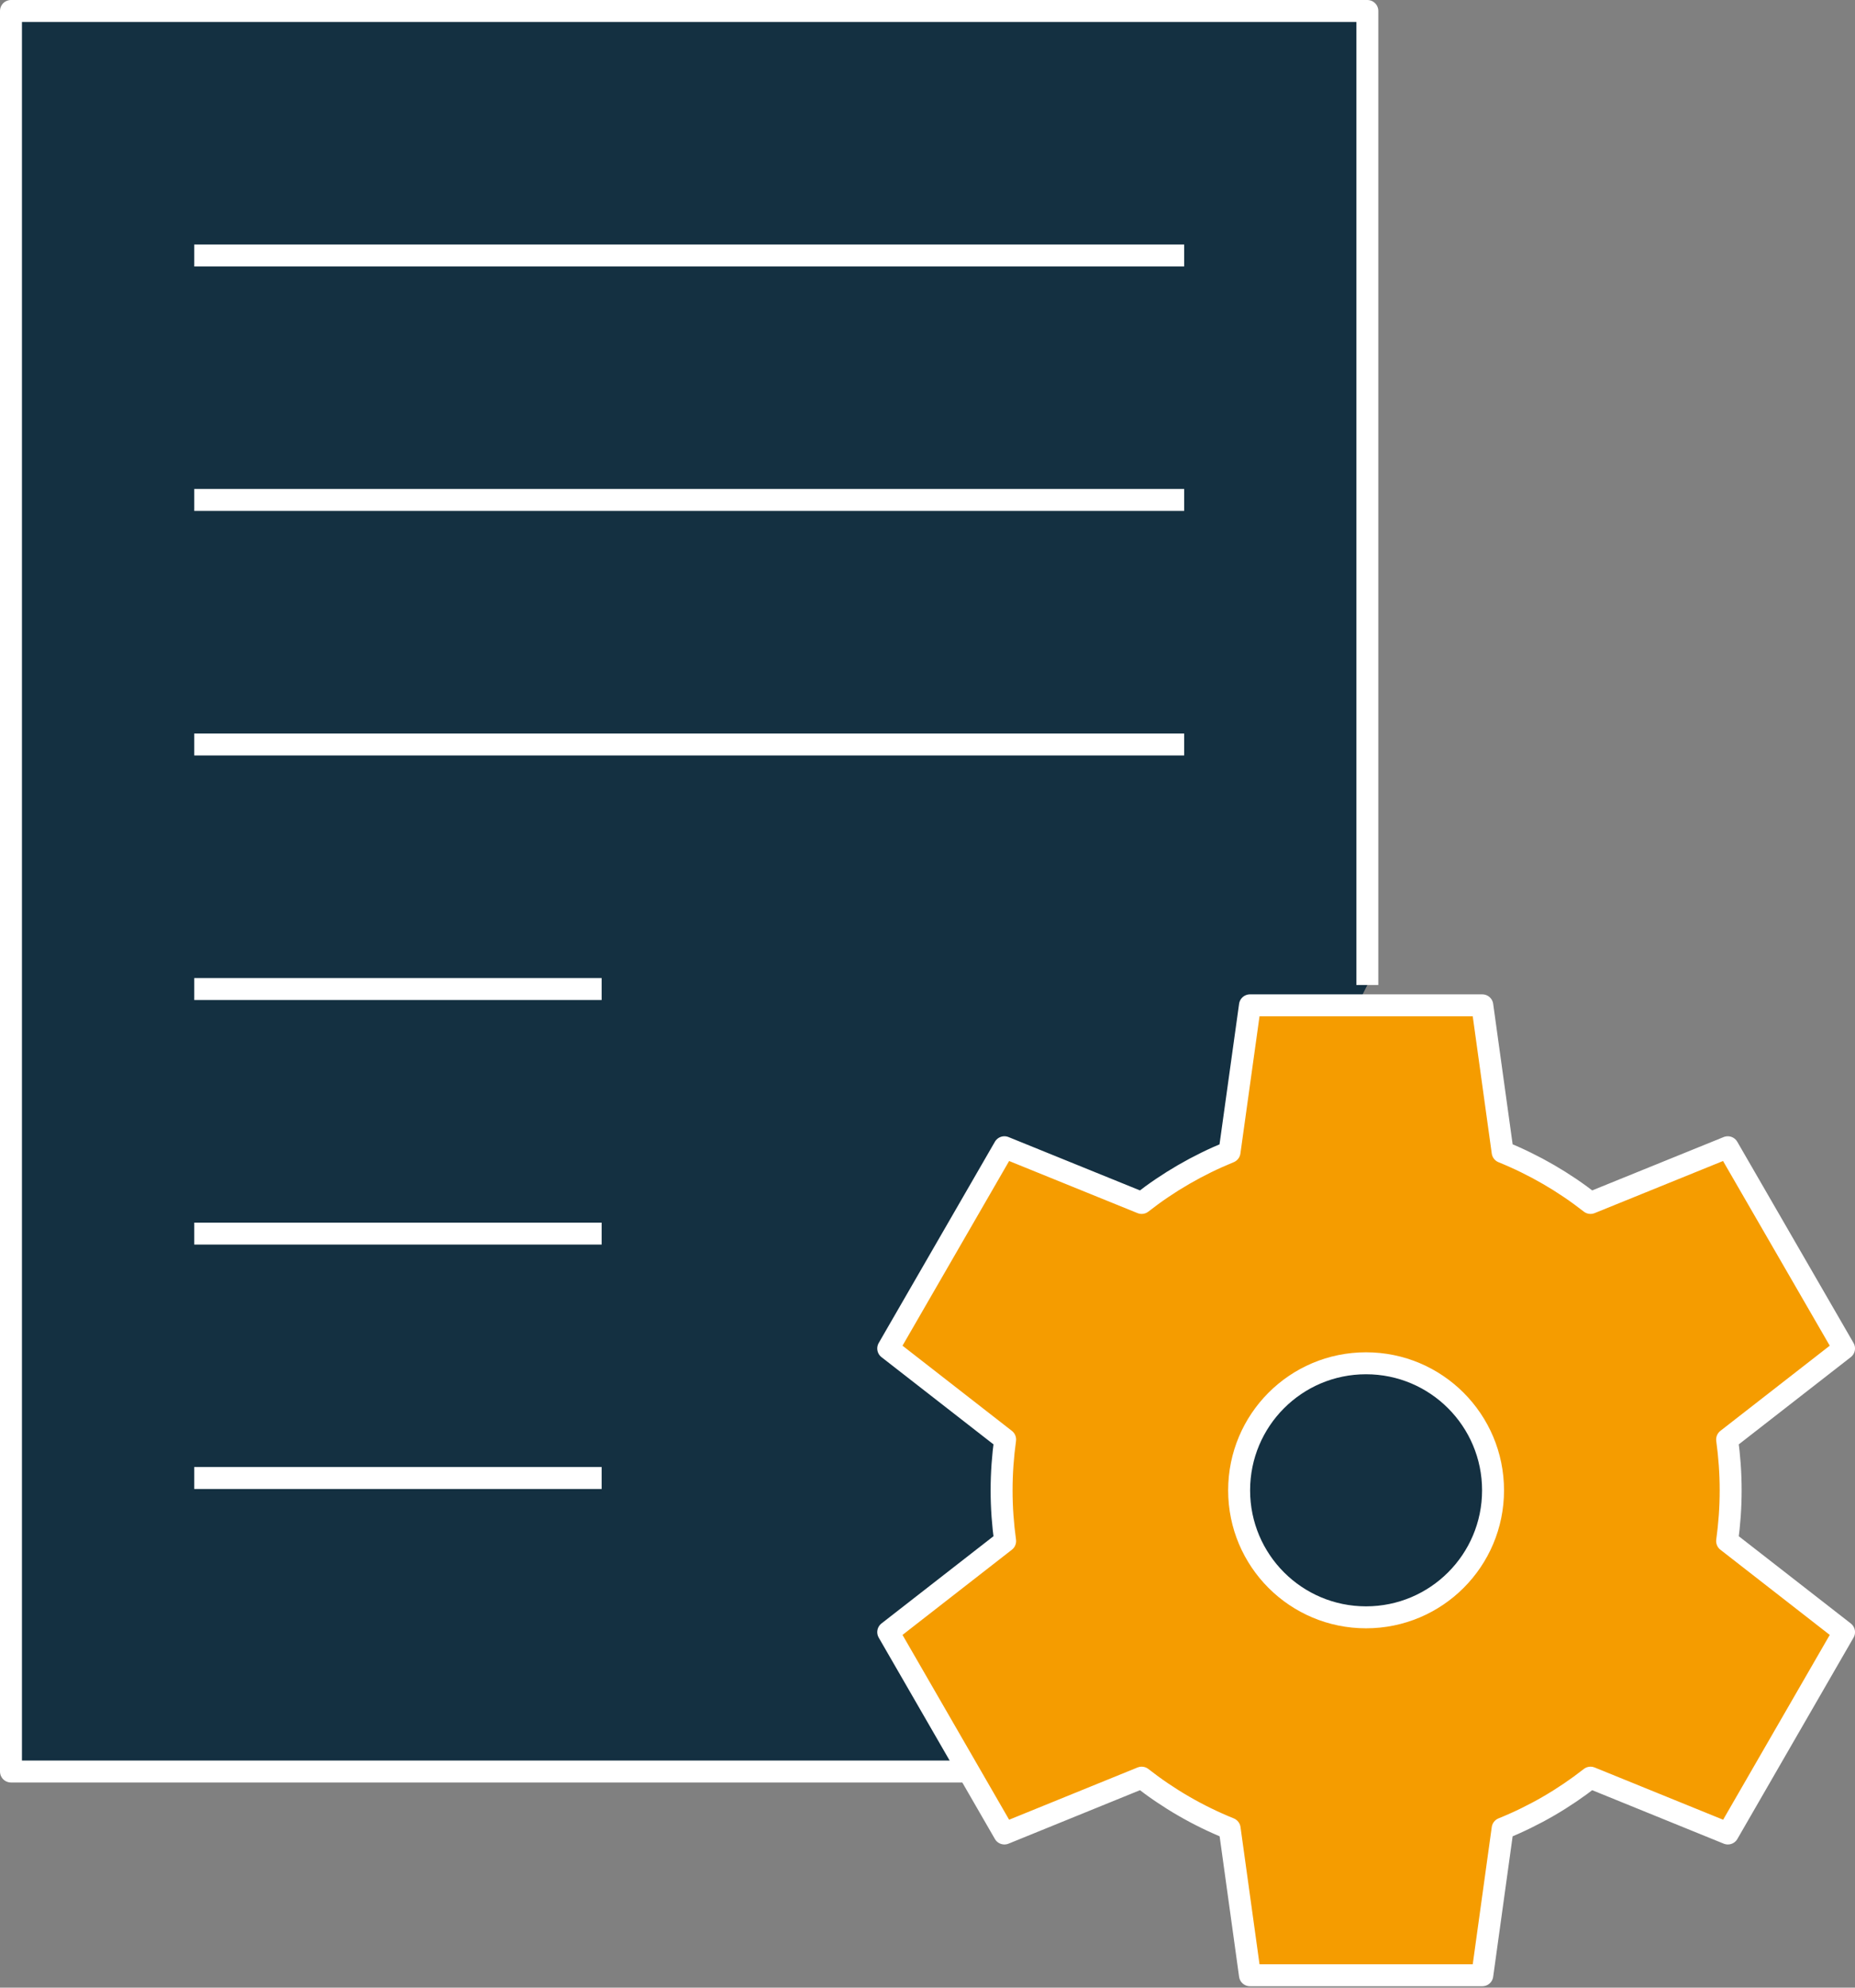
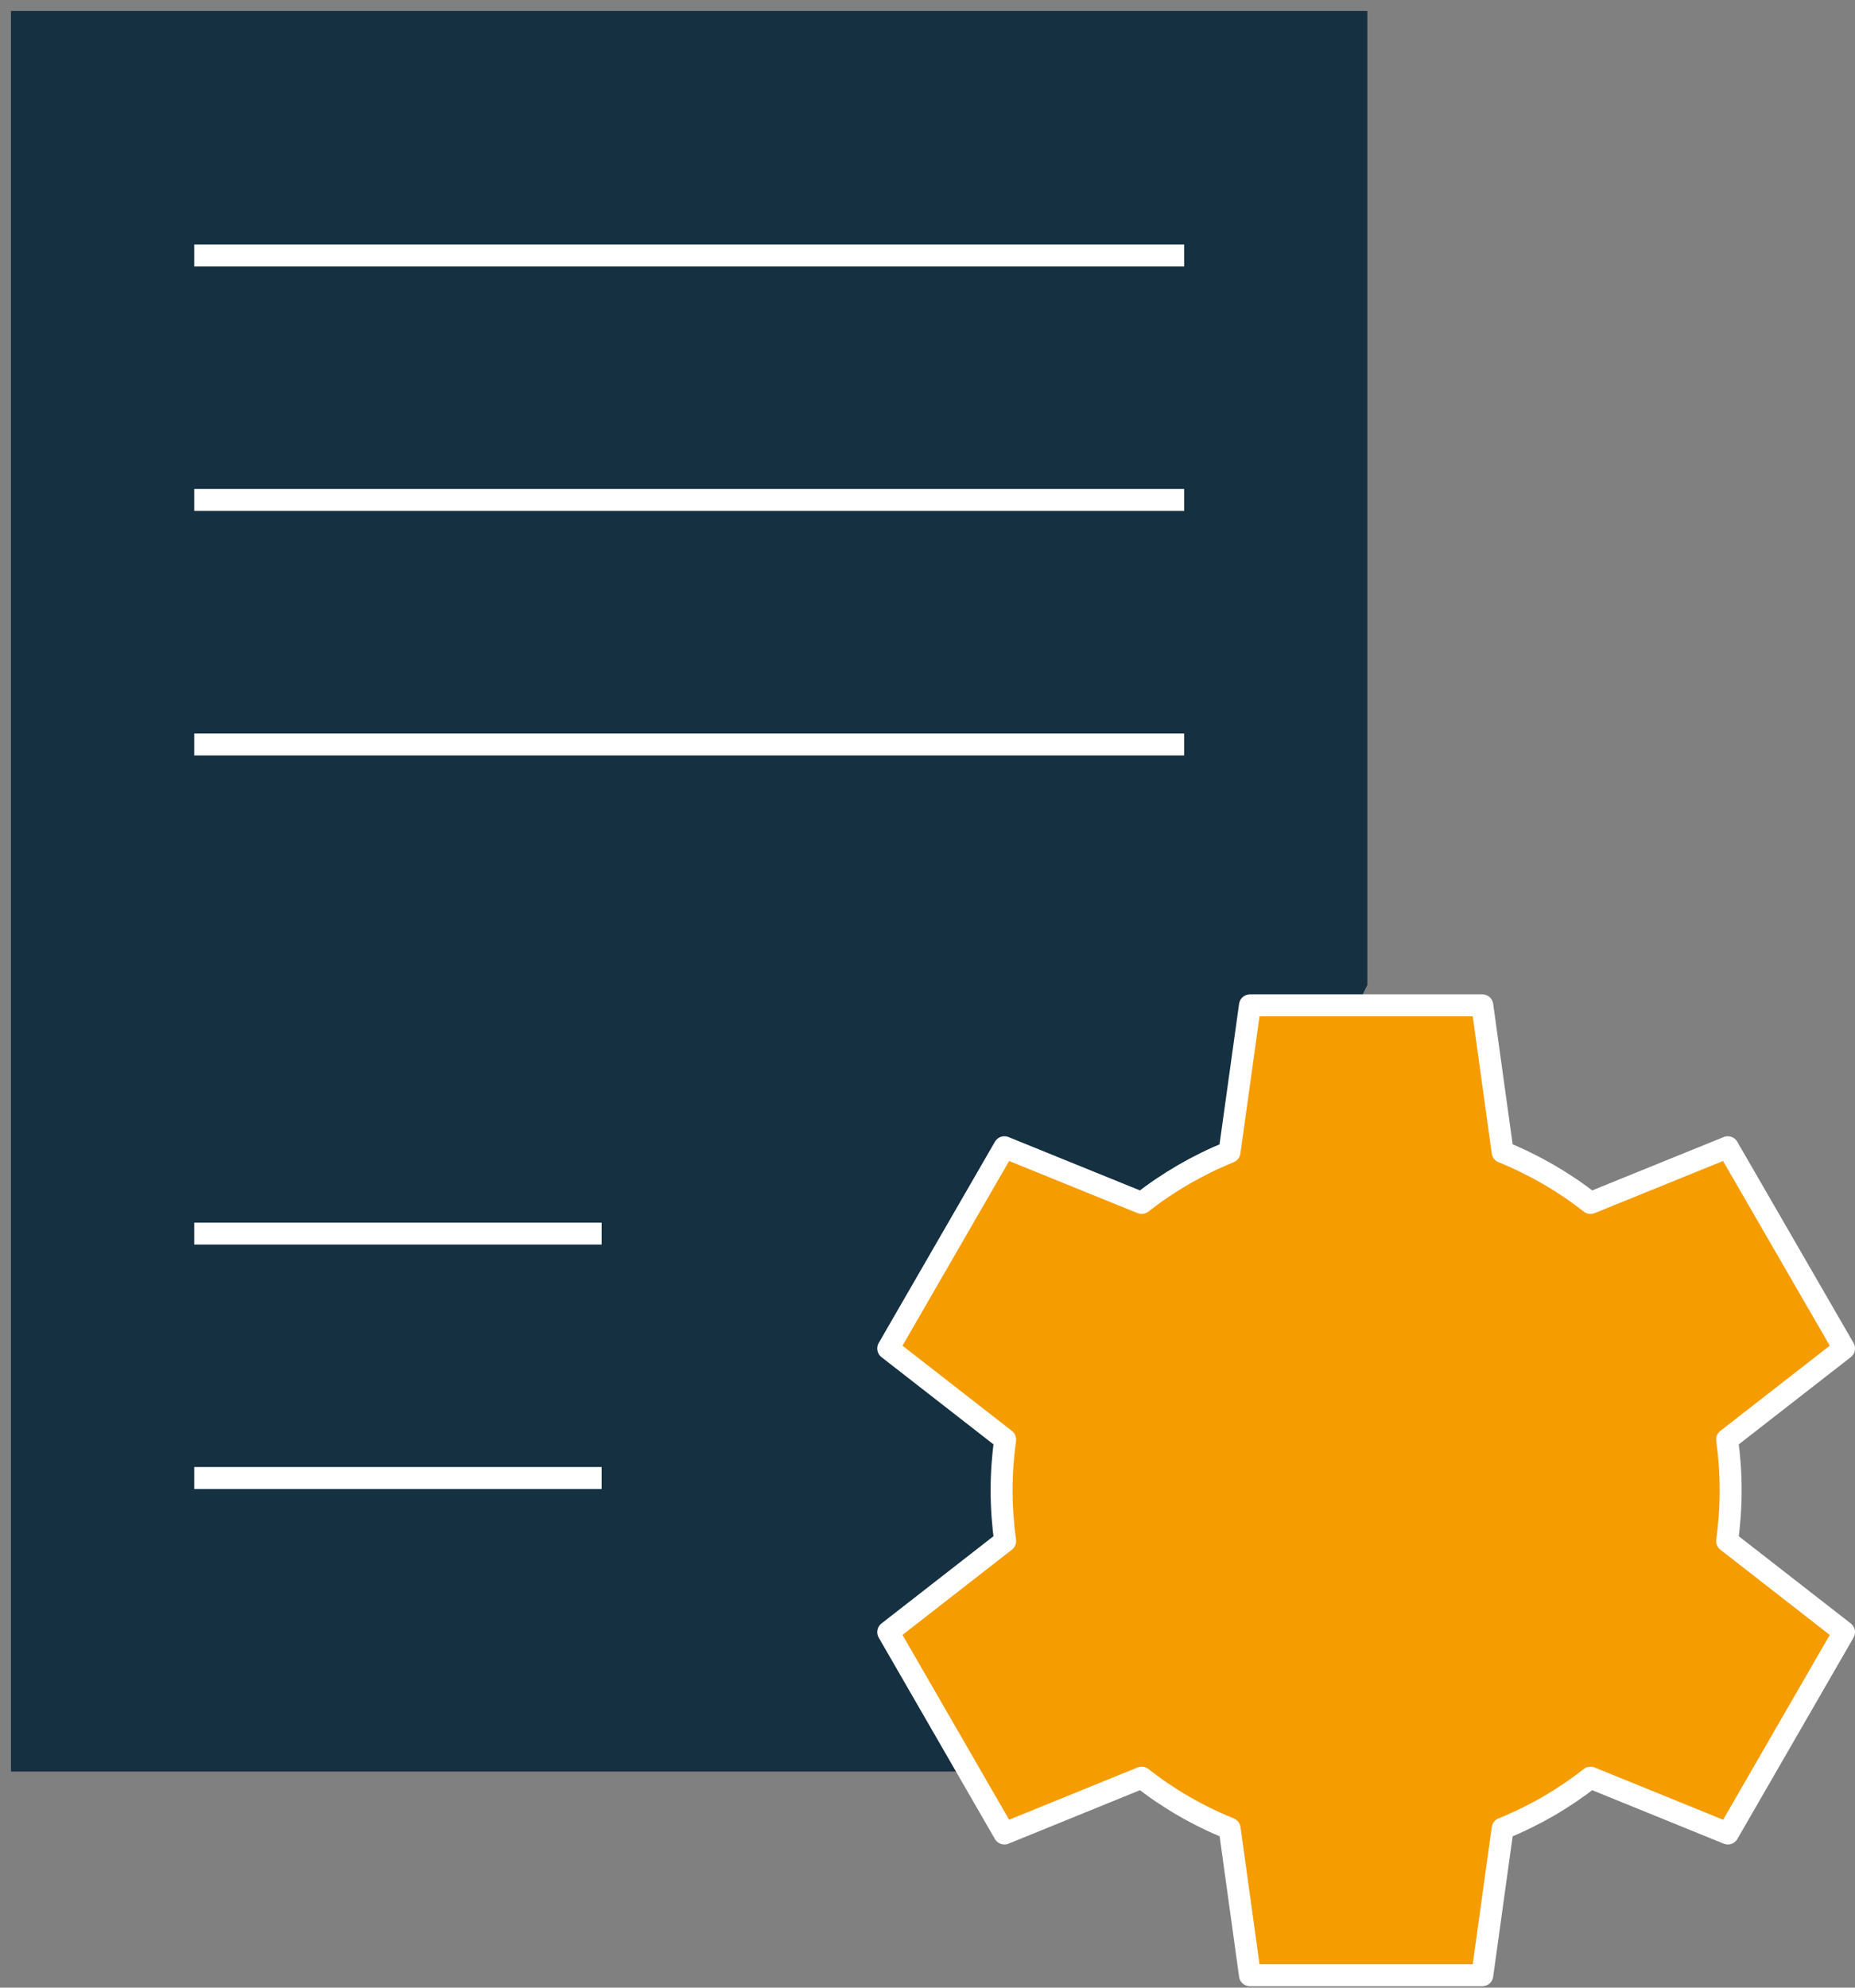
<svg xmlns="http://www.w3.org/2000/svg" width="169" height="181" viewBox="0 0 169 181" fill="none">
  <rect x="0" y="0" width="169" height="181" fill="#808080" stroke="none" />
  <path d="M88.574 161.319H1V1H124.572V89.697" fill="#143041" />
-   <path d="M88.574 161.319H1V1H124.572V89.697" stroke="white" stroke-width="2" stroke-linejoin="round" />
  <path d="M17.695 23.269H107.883" stroke="white" stroke-width="2" stroke-linejoin="round" />
  <path d="M157.672 135.715C157.672 134.139 157.558 132.6 157.35 131.088L168.001 122.796L157.408 104.471L144.905 109.543C142.482 107.644 139.795 106.085 136.897 104.907L135.045 91.549H113.878L112.017 104.907C109.128 106.085 106.432 107.644 104.009 109.543L91.506 104.471L80.922 122.796L91.573 131.088C91.365 132.6 91.251 134.139 91.251 135.715C91.251 137.292 91.365 138.821 91.573 140.333L80.922 148.626L91.506 166.963L104.009 161.879C106.432 163.778 109.131 165.345 112.026 166.514L113.878 179.873H135.045L136.897 166.514C139.795 165.345 142.482 163.778 144.905 161.879L157.417 166.963L168.001 148.626L157.35 140.333C157.558 138.824 157.672 137.283 157.672 135.715Z" fill="#F59C00" stroke="white" stroke-width="2" stroke-linejoin="round" />
-   <path d="M124.453 147.278C130.847 147.278 136.024 142.1 136.024 135.715C136.024 129.33 130.847 124.144 124.453 124.144C118.059 124.144 112.891 129.322 112.891 135.715C112.891 142.109 118.068 147.278 124.453 147.278Z" fill="#143041" stroke="white" stroke-width="2" stroke-linejoin="round" />
  <path d="M17.695 45.527H107.883" stroke="white" stroke-width="2" stroke-linejoin="round" />
  <path d="M17.695 67.796H107.883" stroke="white" stroke-width="2" stroke-linejoin="round" />
-   <path d="M17.695 90.066H54.812" stroke="white" stroke-width="2" stroke-linejoin="round" />
  <path d="M17.695 112.335H54.812" stroke="white" stroke-width="2" stroke-linejoin="round" />
  <path d="M17.695 134.593H54.812" stroke="white" stroke-width="2" stroke-linejoin="round" />
</svg>